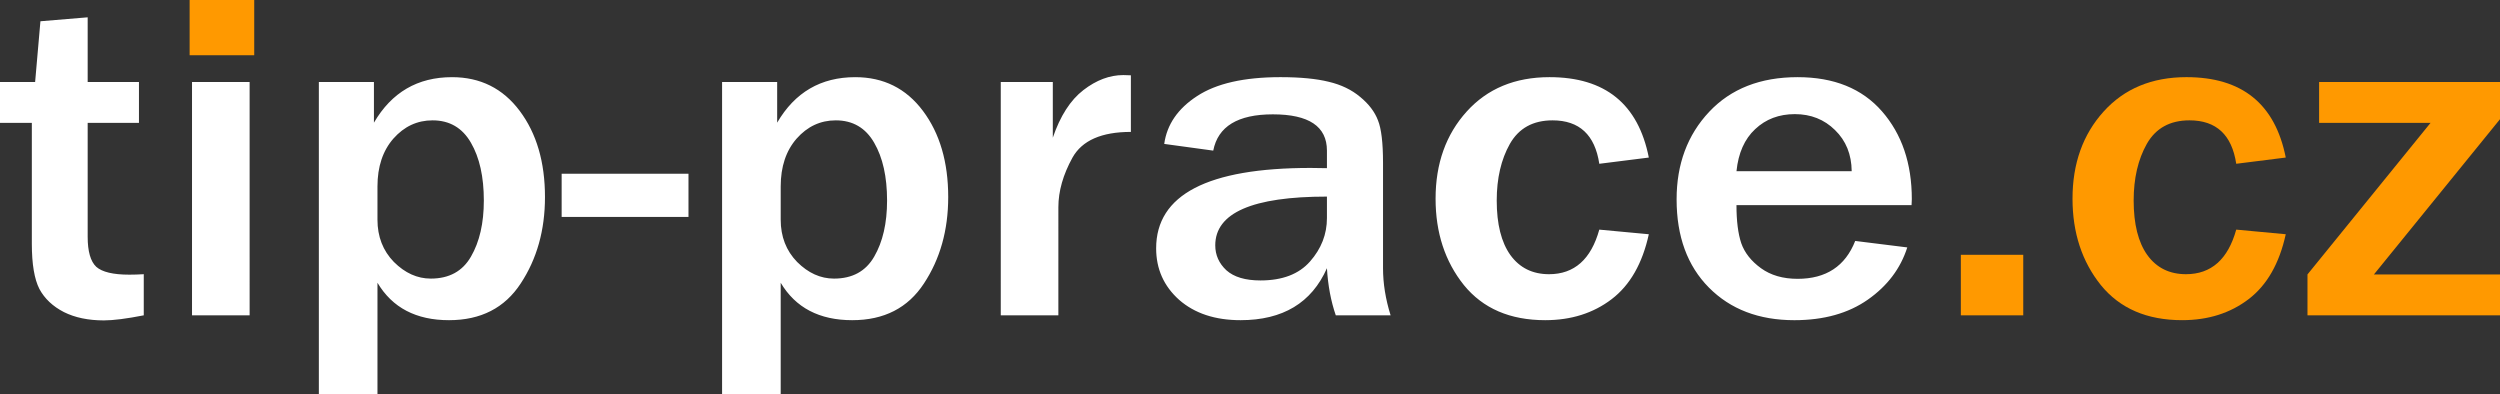
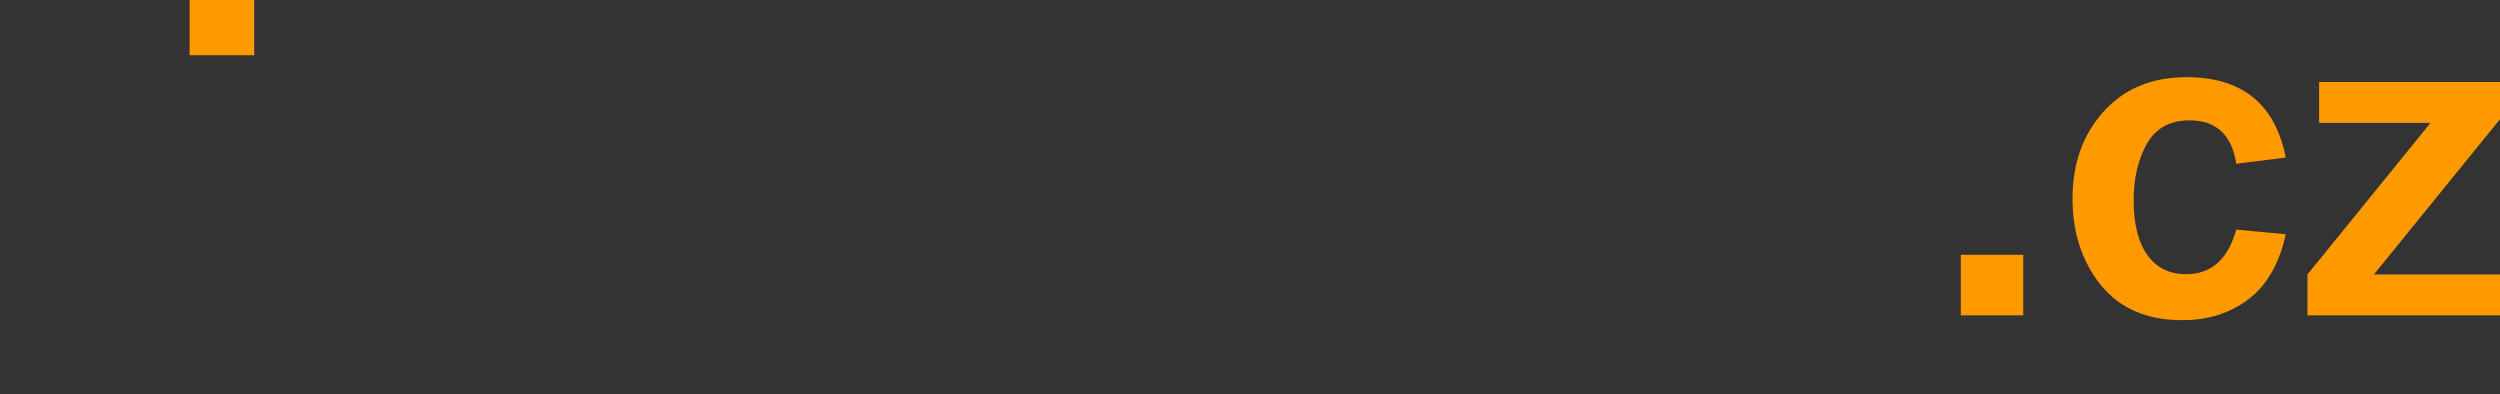
<svg xmlns="http://www.w3.org/2000/svg" width="440.991mm" height="69.517mm" viewBox="0 0 440.991 69.517" version="1.1">
  <rect x="0" y="0" width="440.991" height="69.517" fill="#333333" stroke="none" />
  <g id="layer1" transform="translate(0,-0.548)">
    <g id="g1">
      <g id="g5" transform="translate(-29.504,-64.693)">
-         <path style="fill:#ffffff;stroke-width:0.455" d="m 54.863,113.61 v 7.253 q -4.546,0.896 -7.042,0.896 -4.1,0 -7.042,-1.467 -2.941,-1.508 -4.323,-4.075 -1.337,-2.608 -1.337,-7.987 V 86.92 h -5.615 v -7.213 h 6.195 l 0.936,-10.717 8.334,-0.693 v 11.41 h 9.047 v 7.213 h -9.047 v 20.089 q 0,3.871 1.515,5.297 1.56,1.385 5.838,1.385 1.203,0 2.54,-0.082 z M 73.537,74.899 H 63.375 v -9.657 h 10.161 z m 0,45.965 H 63.375 V 79.707 h 10.161 z m 22.551,13.895 H 85.748 V 79.707 h 9.716 v 7.172 q 4.68,-8.027 13.771,-8.027 7.487,0 11.944,5.949 4.457,5.949 4.457,15.199 0,8.761 -4.278,15.24 -4.234,6.479 -12.657,6.479 -8.691,0 -12.612,-6.601 z m 0,-30.765 q 0,4.482 2.897,7.457 2.941,2.934 6.507,2.934 4.858,0 7.086,-3.871 2.273,-3.912 2.273,-9.902 0,-6.275 -2.273,-10.187 -2.273,-3.953 -6.774,-3.953 -4.056,0 -6.908,3.219 -2.808,3.219 -2.808,8.435 z m 54.862,-8.109 v 7.62 H 128.577 V 95.884 Z M 167.217,134.759 H 156.877 V 79.707 h 9.716 v 7.172 q 4.68,-8.027 13.771,-8.027 7.487,0 11.944,5.949 4.457,5.949 4.457,15.199 0,8.761 -4.278,15.24 -4.234,6.479 -12.657,6.479 -8.691,0 -12.613,-6.601 z m 0,-30.765 q 0,4.482 2.897,7.457 2.941,2.934 6.507,2.934 4.858,0 7.086,-3.871 2.273,-3.912 2.273,-9.902 0,-6.275 -2.273,-10.187 -2.273,-3.953 -6.774,-3.953 -4.056,0 -6.908,3.219 -2.808,3.219 -2.808,8.435 z m 48.979,16.87 h -10.161 V 79.707 h 9.181 v 9.82 q 1.961,-5.746 5.393,-8.394 3.432,-2.649 7.042,-2.649 0.49,0 1.337,0.041 v 9.983 q -7.755,0 -10.295,4.523 -2.496,4.523 -2.496,8.761 z m 58.606,0 h -9.671 q -1.292,-3.749 -1.56,-8.313 -4.056,9.168 -15.242,9.168 -6.73,0 -10.83,-3.586 -4.056,-3.627 -4.056,-9.087 0,-14.181 27.23,-14.181 1.07,0 2.897,0.041 v -3.097 q 0,-6.398 -9.537,-6.398 -9.27,0 -10.518,6.398 l -8.646,-1.182 q 0.713,-5.134 5.794,-8.435 5.081,-3.341 14.707,-3.341 5.214,0 8.512,0.815 3.298,0.774 5.571,2.689 2.273,1.874 3.12,4.116 0.891,2.2 0.891,7.498 v 18.581 q 0,4.034 1.337,8.313 z M 263.571,99.919 q -19.699,0 -19.699,8.598 0,2.567 1.961,4.401 2.006,1.793 6.017,1.793 5.794,0 8.735,-3.341 2.986,-3.382 2.986,-7.661 z m 48.043,5.827 8.735,0.815 q -1.694,7.742 -6.551,11.45 -4.858,3.708 -11.721,3.708 -9.315,0 -14.351,-6.194 -4.992,-6.235 -4.992,-15.24 0,-9.291 5.482,-15.362 5.482,-6.072 14.618,-6.072 14.707,0 17.515,14.181 l -8.735,1.1 q -1.159,-7.661 -8.245,-7.661 -5.17,0 -7.532,4.156 -2.317,4.116 -2.317,9.983 0,6.235 2.407,9.617 2.451,3.382 6.819,3.382 6.685,0 8.869,-7.864 z m 45.146,1.997 9.181,1.141 q -1.783,5.583 -6.952,9.209 -5.17,3.627 -12.969,3.627 -9.359,0 -15.064,-5.746 -5.705,-5.746 -5.705,-15.566 0,-9.331 5.749,-15.444 5.749,-6.112 15.598,-6.112 9.626,0 14.885,6.031 5.259,6.031 5.259,15.484 l -0.045,1.059 h -30.885 q 0,4.197 0.847,6.724 0.891,2.526 3.476,4.401 2.585,1.874 6.462,1.874 7.532,0 10.161,-6.683 z m -0.624,-12.306 q -0.045,-4.442 -2.941,-7.253 -2.852,-2.812 -7.086,-2.812 -4.189,0 -6.997,2.649 -2.808,2.608 -3.298,7.416 z" />
        <path style="fill:#ff9900;stroke-width:0.455" d="m 386.398,110.187 v 10.676 h -11.008 v -10.676 z m 37.57,-4.442 8.735,0.815 q -1.694,7.742 -6.551,11.45 -4.858,3.708 -11.721,3.708 -9.315,0 -14.351,-6.194 -4.992,-6.235 -4.992,-15.24 0,-9.291 5.482,-15.362 5.482,-6.072 14.618,-6.072 14.707,0 17.515,14.181 l -8.735,1.1 q -1.159,-7.661 -8.245,-7.661 -5.17,0 -7.532,4.156 -2.317,4.116 -2.317,9.983 0,6.235 2.407,9.617 2.451,3.382 6.819,3.382 6.685,0 8.869,-7.864 z m 46.528,7.905 v 7.213 H 436.536 v -7.213 l 21.704,-26.731 h -19.654 v -7.213 h 31.91 v 6.561 L 448.257,113.651 Z" />
      </g>
    </g>
    <path id="rect5" style="fill:#ff9900;stroke-width:0.265" d="M 33.449,0.368 H 44.844 V 10.292 H 33.449 Z" />
  </g>
</svg>